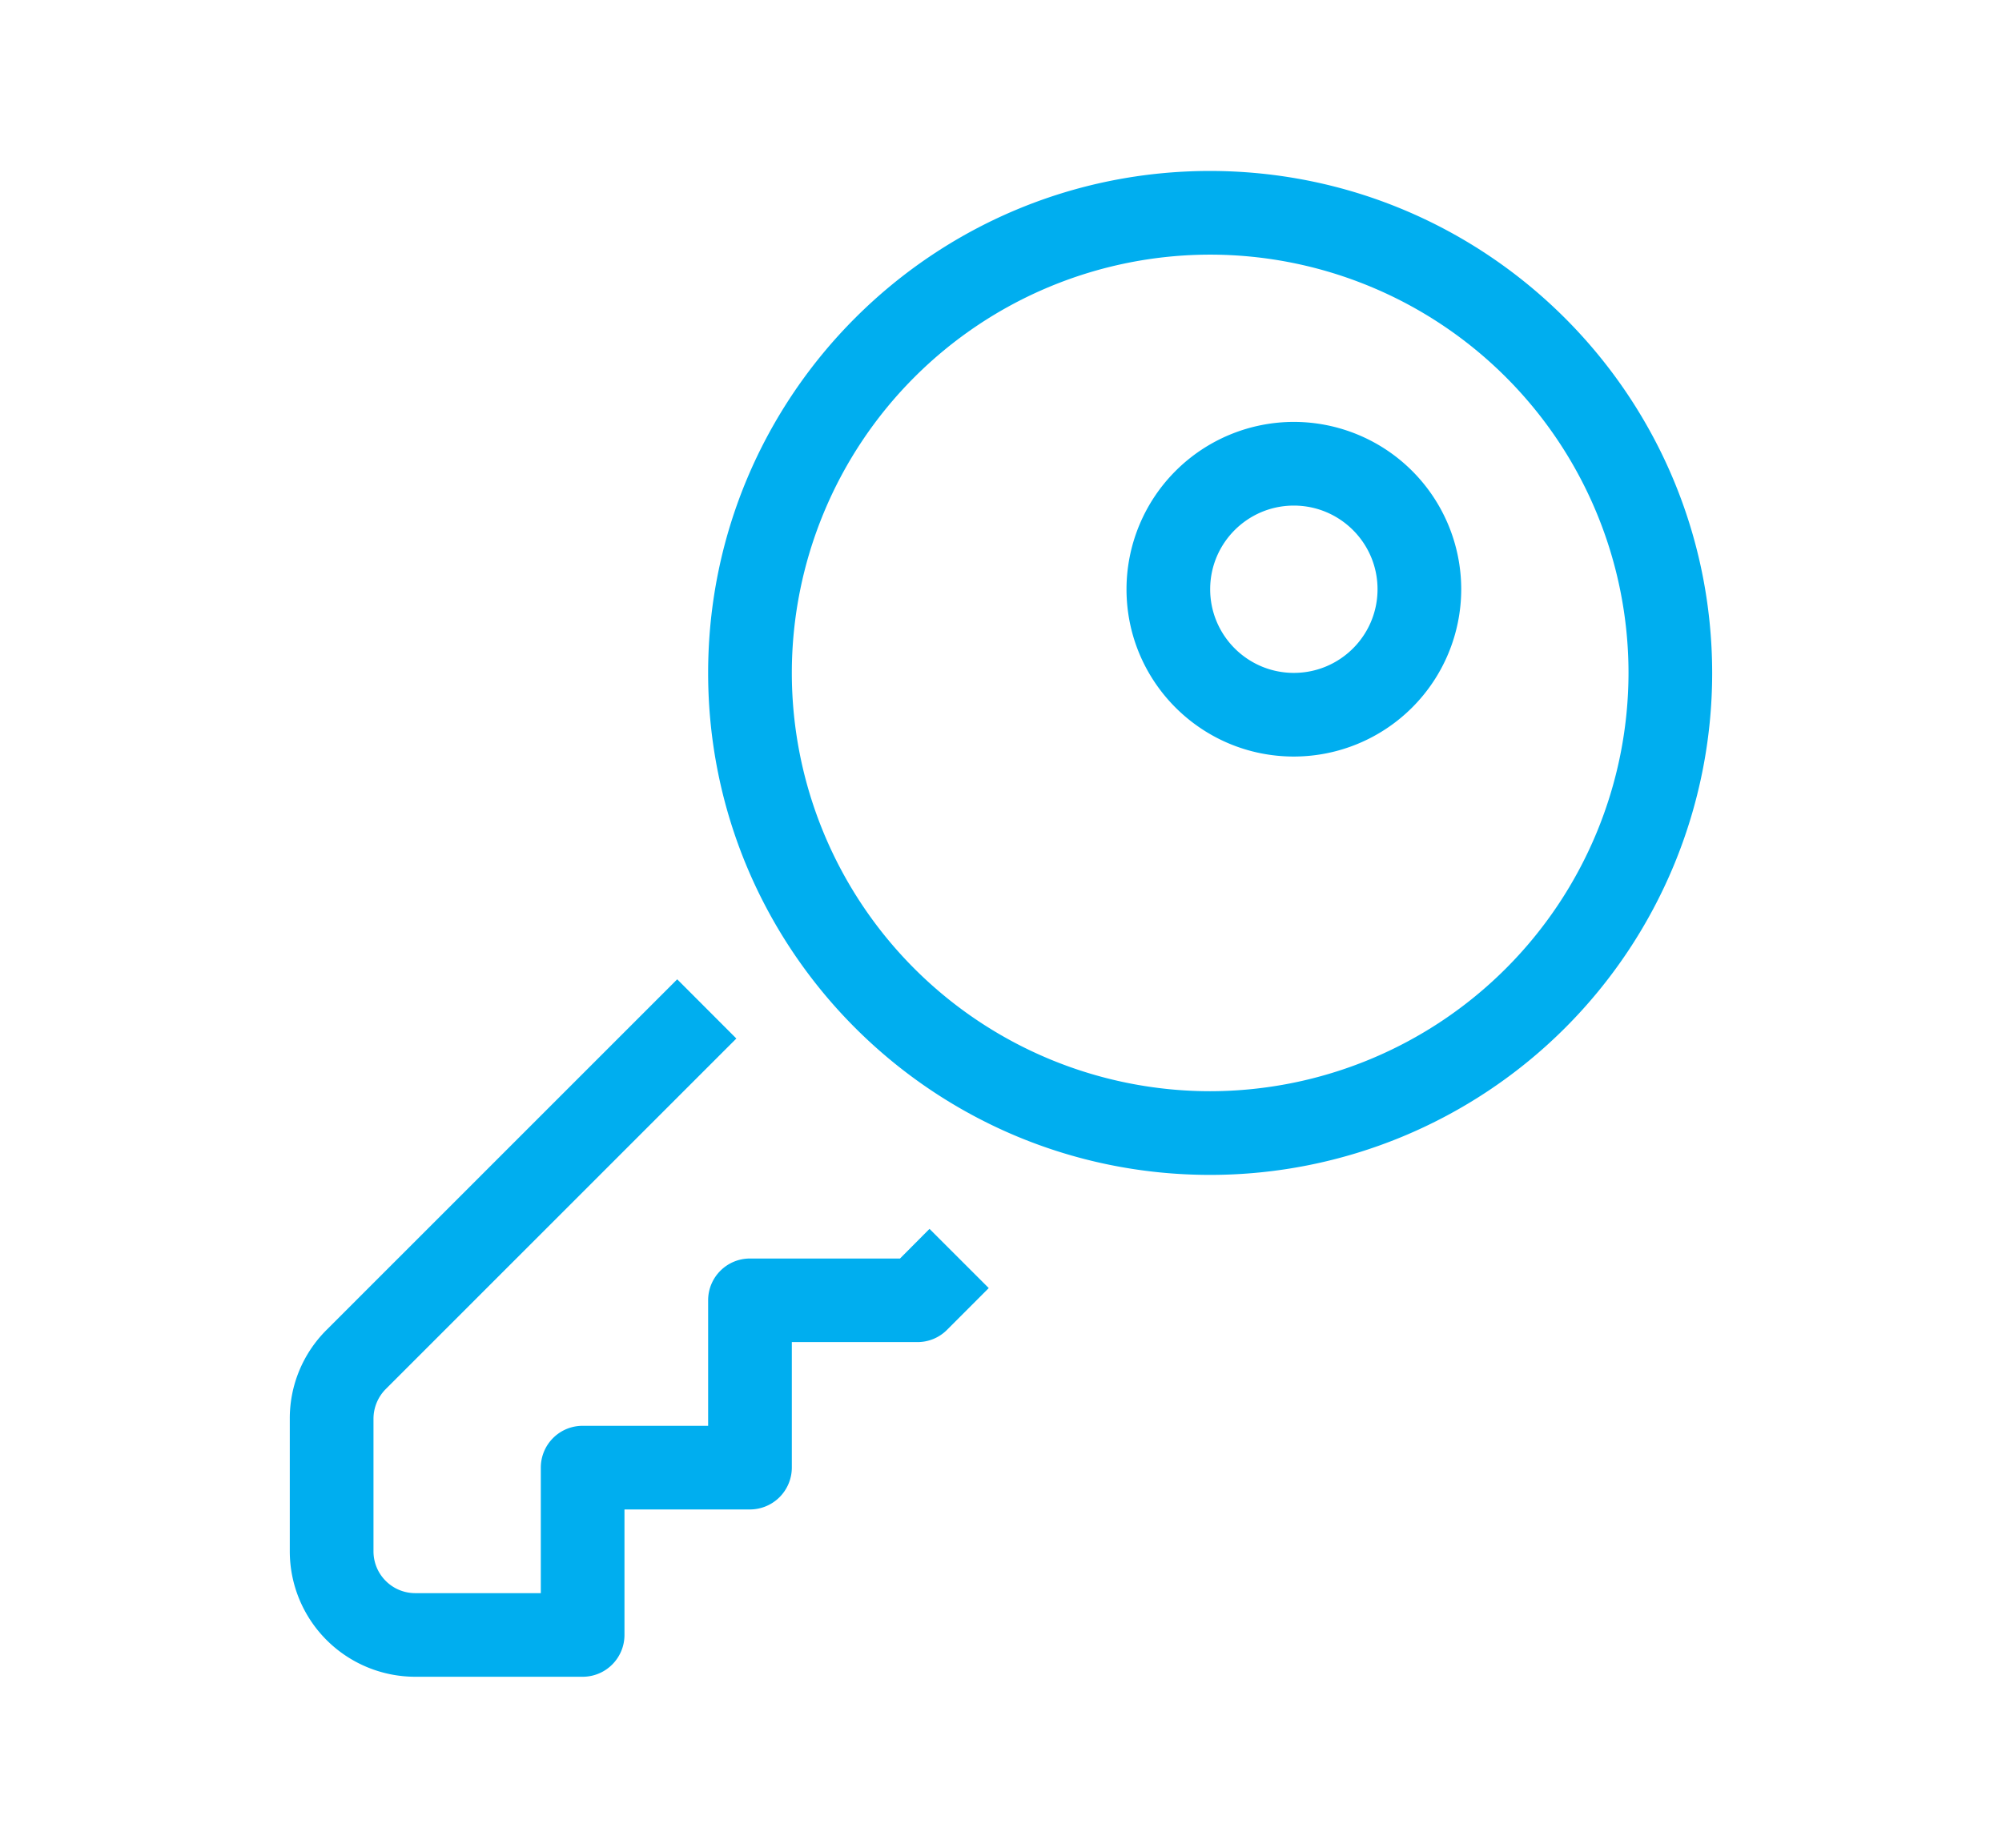
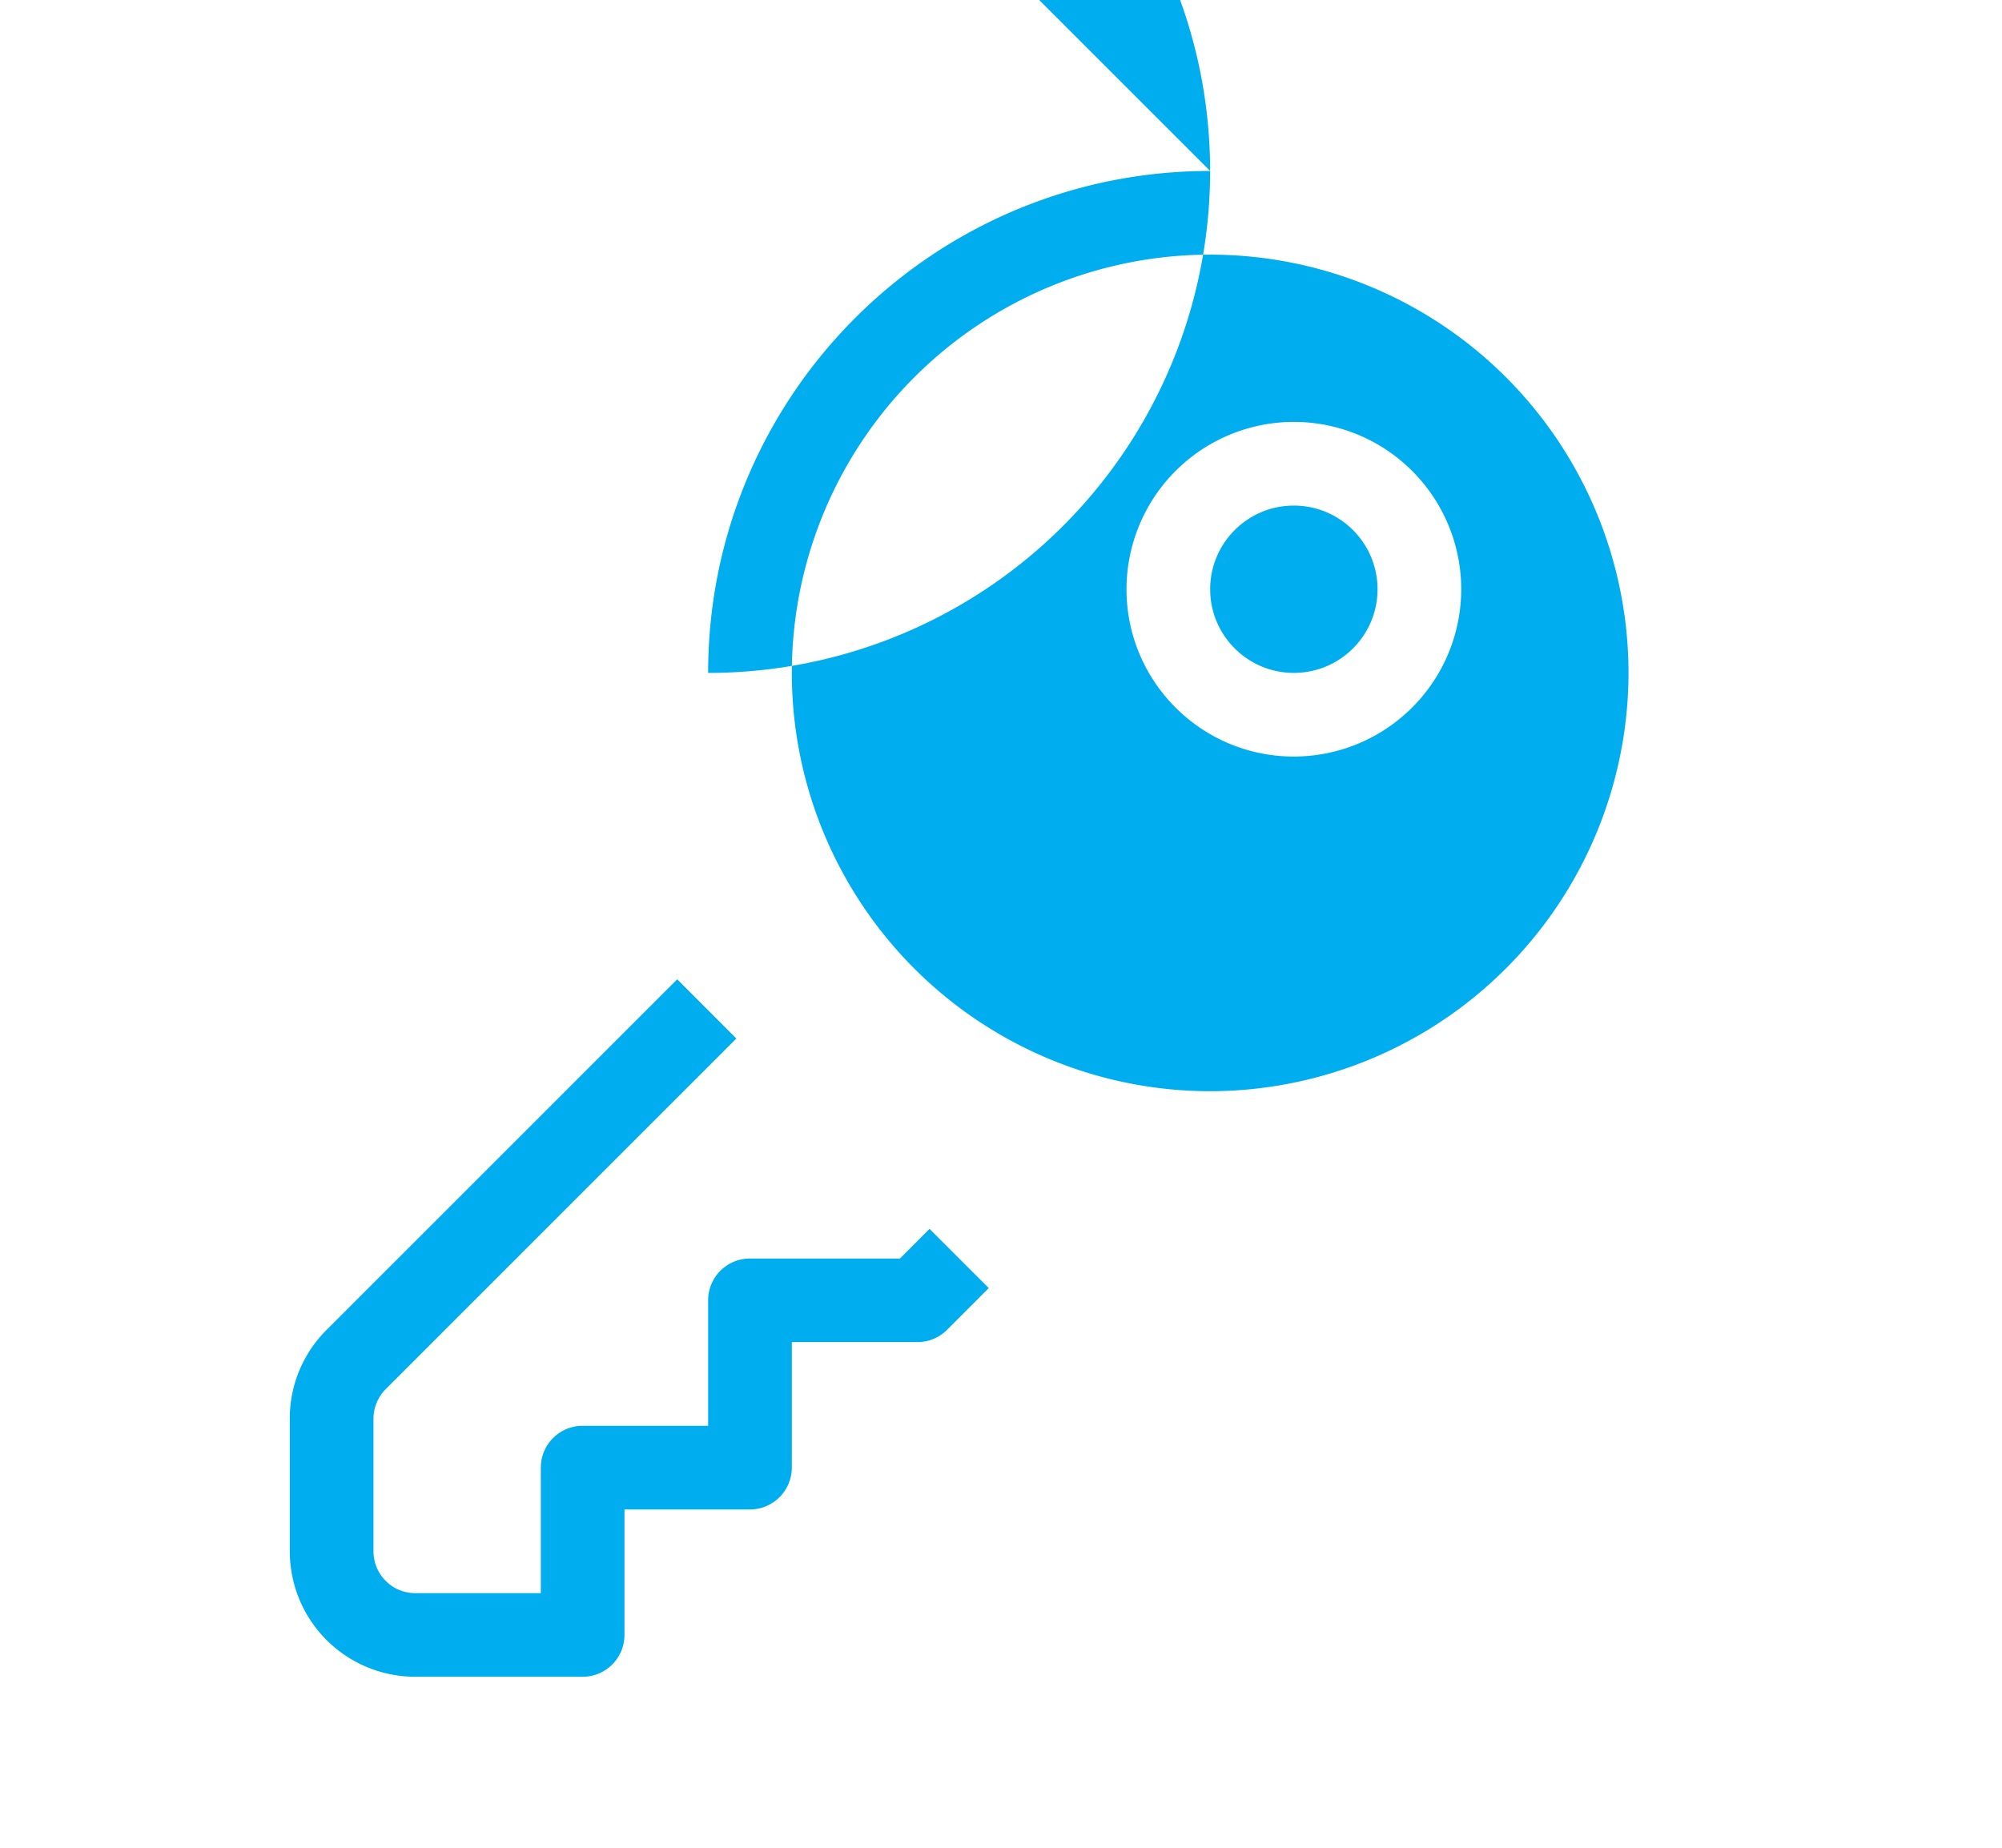
<svg xmlns="http://www.w3.org/2000/svg" width="52" height="48" fill="#00aeef">
-   <path d="M23.377 32.693H19.48c-.6 0-1.087.486-1.087 1.086v3.26h-3.259c-.601 0-1.087.486-1.087 1.087v3.26h-3.26c-.601 0-1.086-.486-1.086-1.087v-3.446c.001-.287.115-.563.317-.767l9.108-9.108-1.536-1.538-9.108 9.108a3.24 3.24 0 0 0-.955 2.304v3.446a3.26 3.26 0 0 0 3.26 3.26h4.347c.6 0 1.086-.486 1.086-1.087v-3.259h3.26a1.09 1.09 0 0 0 1.087-1.087v-3.261h3.26a1.08 1.08 0 0 0 .769-.316l1.086-1.087-1.539-1.538-.766.77zm8.056-28.252c-7.202 0-13.04 5.838-13.04 13.04s5.838 13.04 13.04 13.04a13.04 13.04 0 0 0 13.039-13.04c-.007-7.199-5.841-13.033-13.039-13.04zm0 23.906a10.87 10.87 0 0 1-10.866-10.866A10.87 10.87 0 0 1 31.433 6.615a10.87 10.87 0 0 1 10.866 10.866 10.88 10.88 0 0 1-10.866 10.866zm2.173-17.387a4.35 4.35 0 0 0-4.346 4.347c0 2.401 1.946 4.346 4.346 4.346a4.35 4.35 0 0 0 4.348-4.346 4.35 4.35 0 0 0-4.348-4.347zm0 6.52c-1.199 0-2.173-.973-2.173-2.173s.974-2.173 2.173-2.173 2.174.973 2.174 2.173-.973 2.173-2.174 2.173z" />
+   <path d="M23.377 32.693H19.48c-.6 0-1.087.486-1.087 1.086v3.26h-3.259c-.601 0-1.087.486-1.087 1.087v3.26h-3.26c-.601 0-1.086-.486-1.086-1.087v-3.446c.001-.287.115-.563.317-.767l9.108-9.108-1.536-1.538-9.108 9.108a3.24 3.24 0 0 0-.955 2.304v3.446a3.26 3.26 0 0 0 3.26 3.26h4.347c.6 0 1.086-.486 1.086-1.087v-3.259h3.26a1.09 1.09 0 0 0 1.087-1.087v-3.261h3.26a1.08 1.08 0 0 0 .769-.316l1.086-1.087-1.539-1.538-.766.77zm8.056-28.252c-7.202 0-13.04 5.838-13.04 13.04a13.04 13.04 0 0 0 13.039-13.04c-.007-7.199-5.841-13.033-13.039-13.04zm0 23.906a10.87 10.87 0 0 1-10.866-10.866A10.87 10.87 0 0 1 31.433 6.615a10.87 10.87 0 0 1 10.866 10.866 10.88 10.88 0 0 1-10.866 10.866zm2.173-17.387a4.35 4.35 0 0 0-4.346 4.347c0 2.401 1.946 4.346 4.346 4.346a4.35 4.35 0 0 0 4.348-4.346 4.35 4.35 0 0 0-4.348-4.347zm0 6.52c-1.199 0-2.173-.973-2.173-2.173s.974-2.173 2.173-2.173 2.174.973 2.174 2.173-.973 2.173-2.174 2.173z" />
</svg>